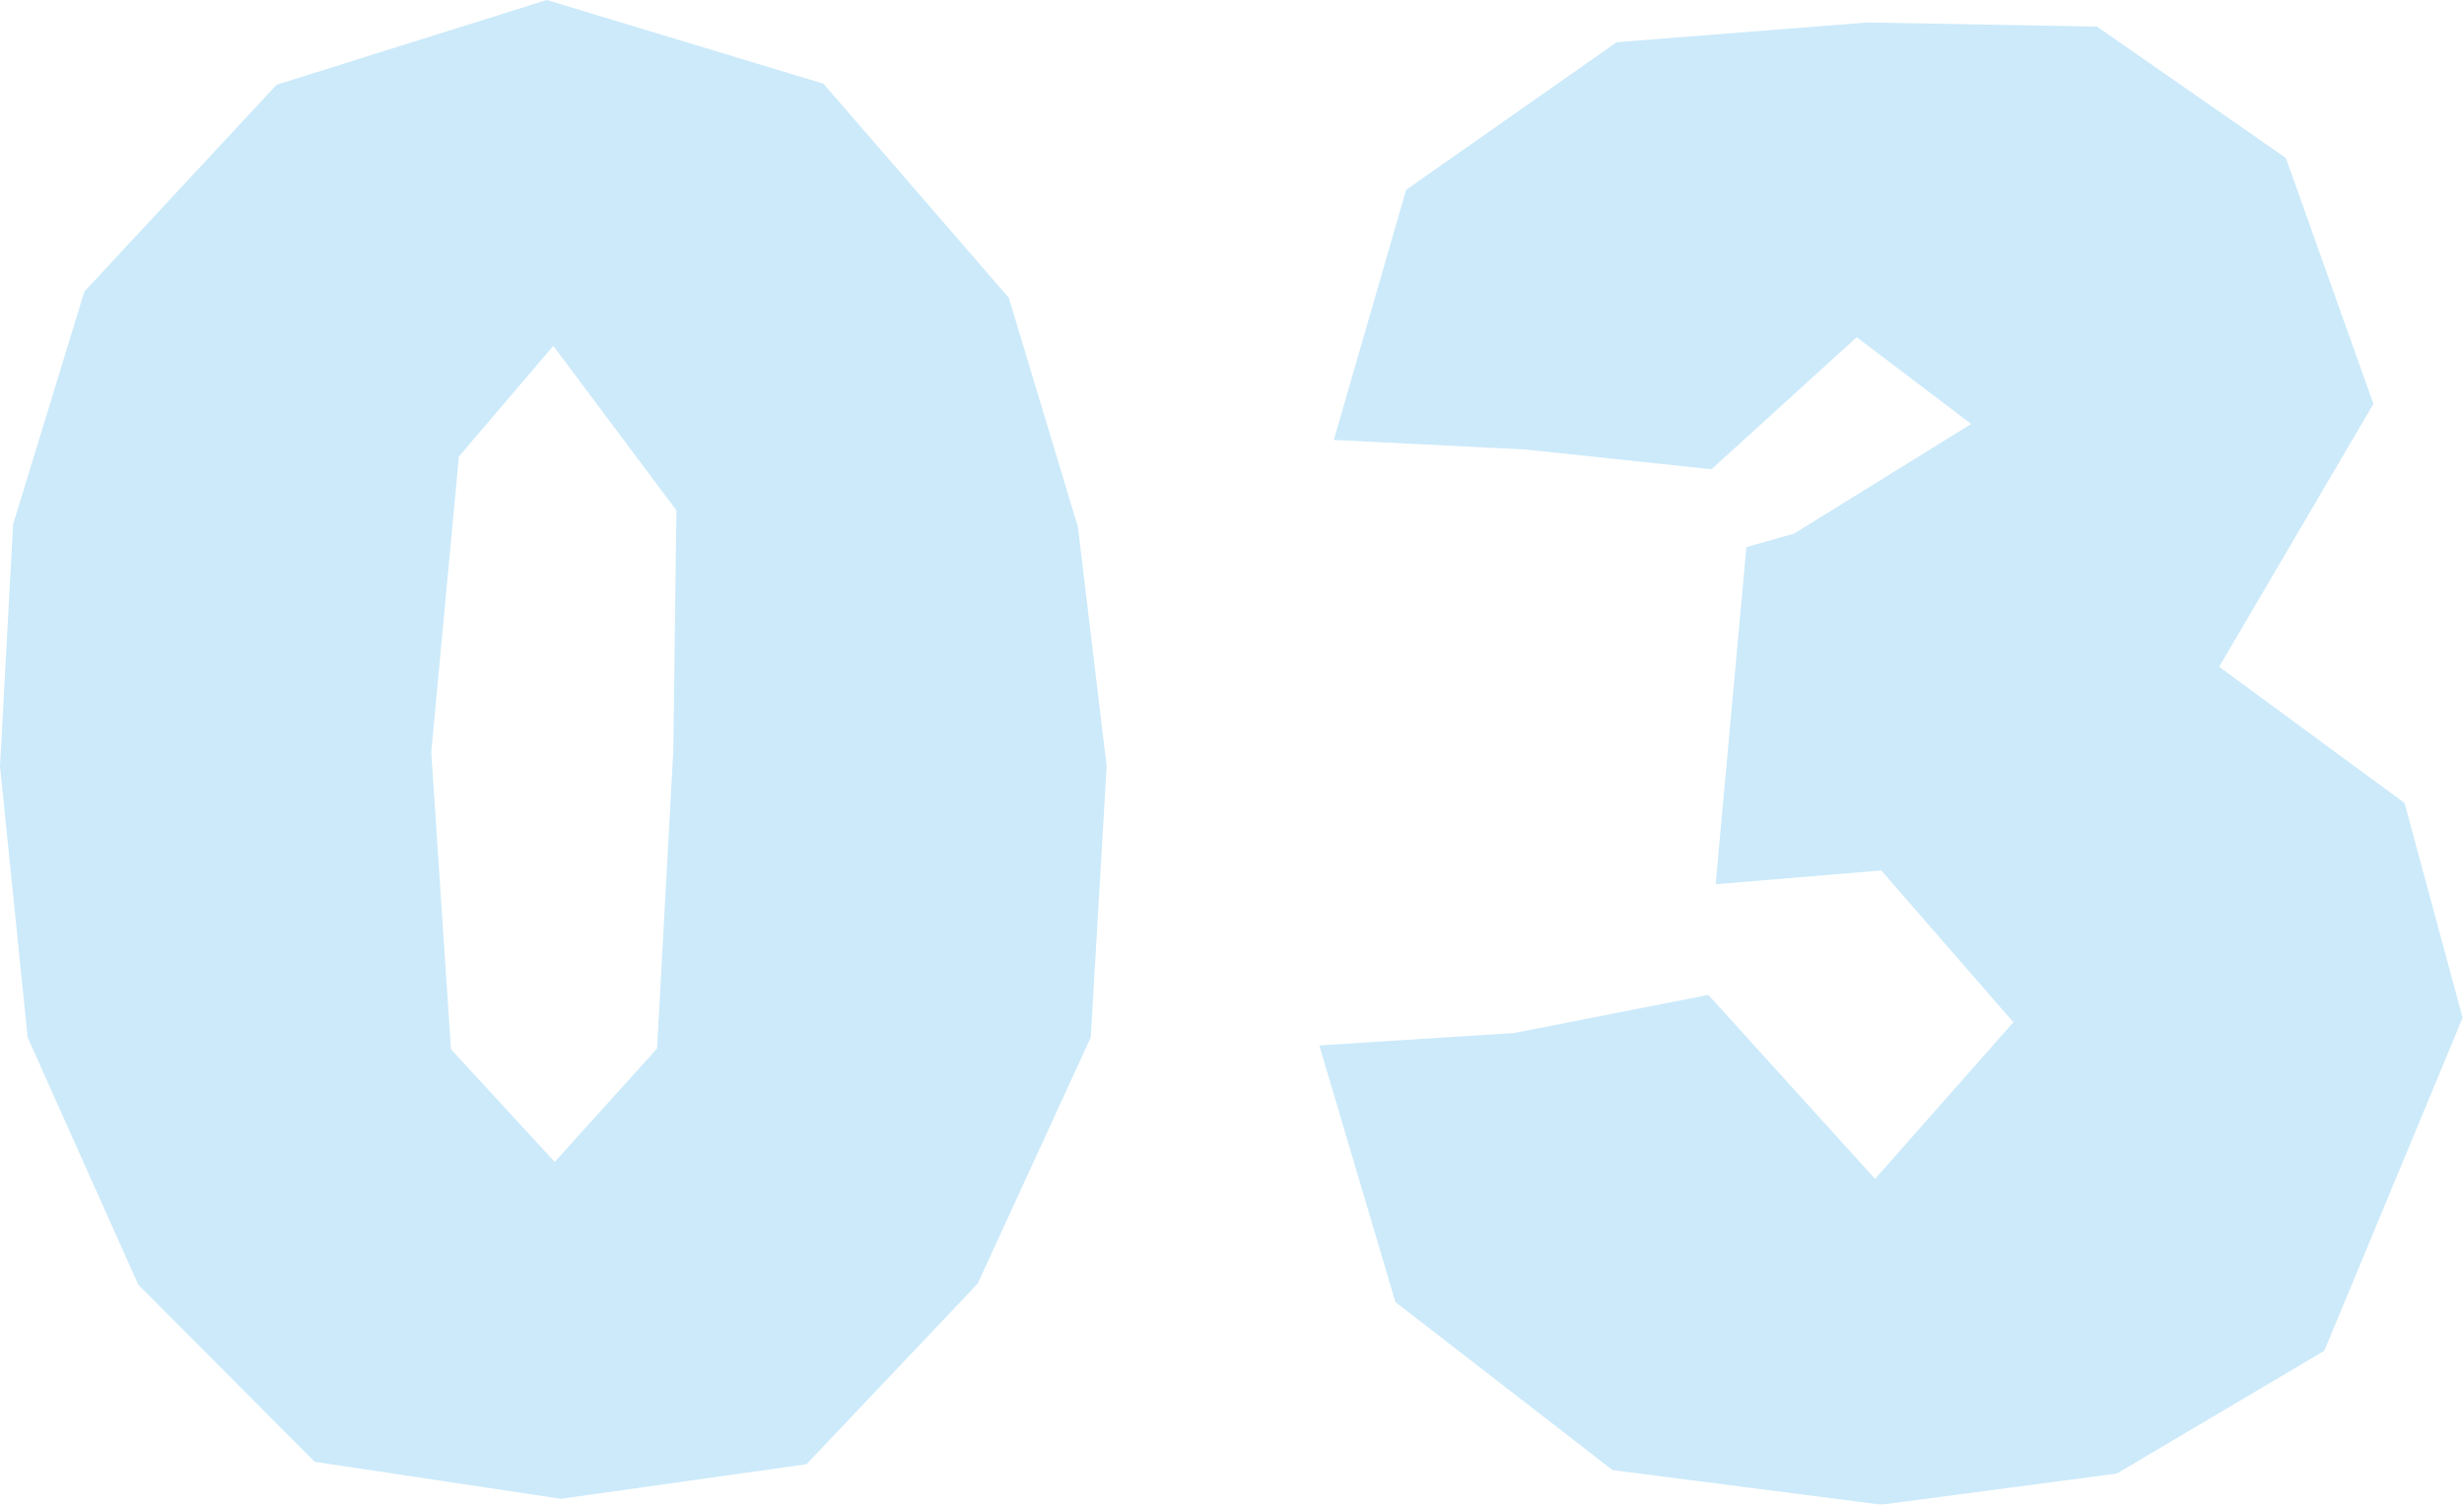
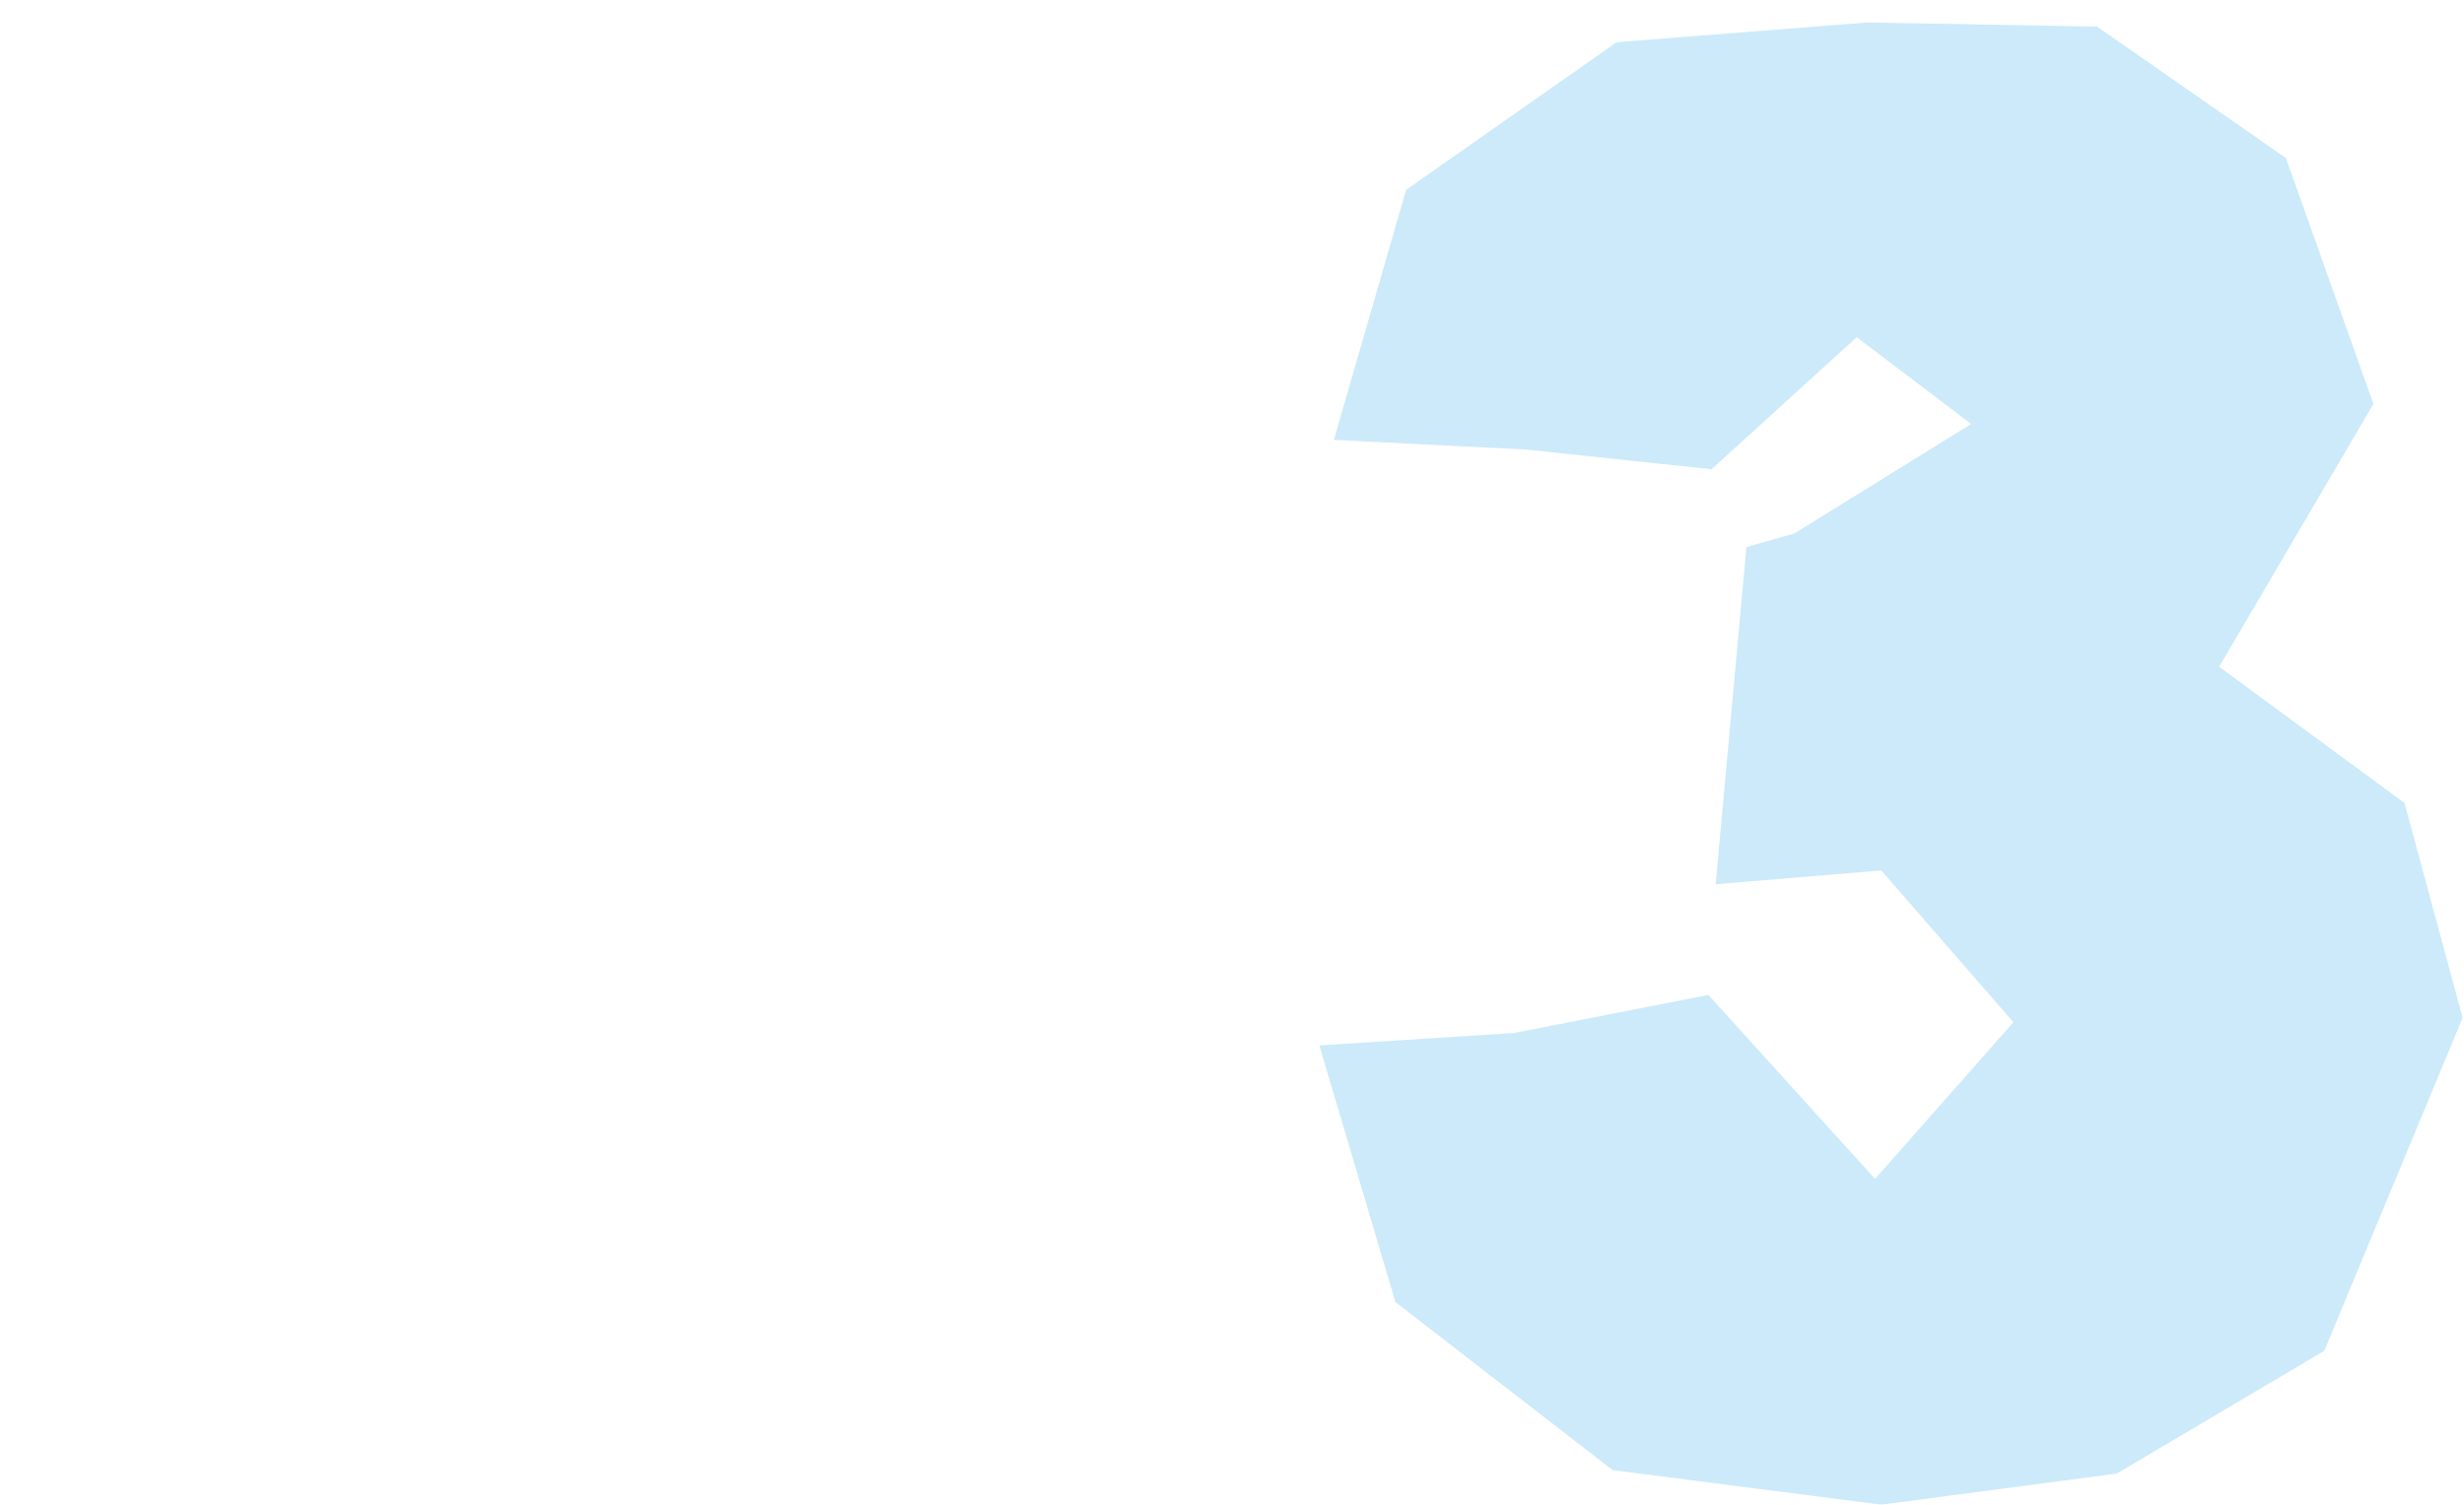
<svg xmlns="http://www.w3.org/2000/svg" width="71.25" height="43.51" viewBox="0 0 71.25 43.51">
  <defs>
    <style>.cls-1{opacity:0.2;}.cls-2{fill:#0095e4;}</style>
  </defs>
  <title>sengen_03</title>
  <g id="レイヤー_2" data-name="レイヤー 2">
    <g id="コンテンツ">
      <g class="cls-1">
-         <path class="cls-2" d="M16.22,43.34,9.1,42.27,4,37.15.8,30,0,22.16l.38-7L2.44,8.43,8,2.45,15.81,0l8,2.42,5.36,6.19,2,6.63L32,22.16,31.54,30l-3.27,7.12-4.95,5.22ZM16,10l-2.73,3.2-.8,8.55.57,8.59,3,3.26L19,30.32l.47-8.62.09-6.94Z" />
        <path class="cls-2" d="M54.4,43.51l-7.77-1-6.28-4.86-2.2-7.42,5.64-.36,5.61-1.1,4.82,5.32,4-4.53L54.4,25.17l-4.79.4.89-9.75,1.38-.39L57,12.26,53.69,9.75l-4.2,3.82L44.14,13l-5.57-.28,2.09-7.23,6.09-4.27L54,.65l6.64.12,5.46,3.8,2.53,7.11-4.46,7.6,5.36,3.94,1.68,6.21-4,9.63-6,3.55Z" />
      </g>
    </g>
  </g>
</svg>